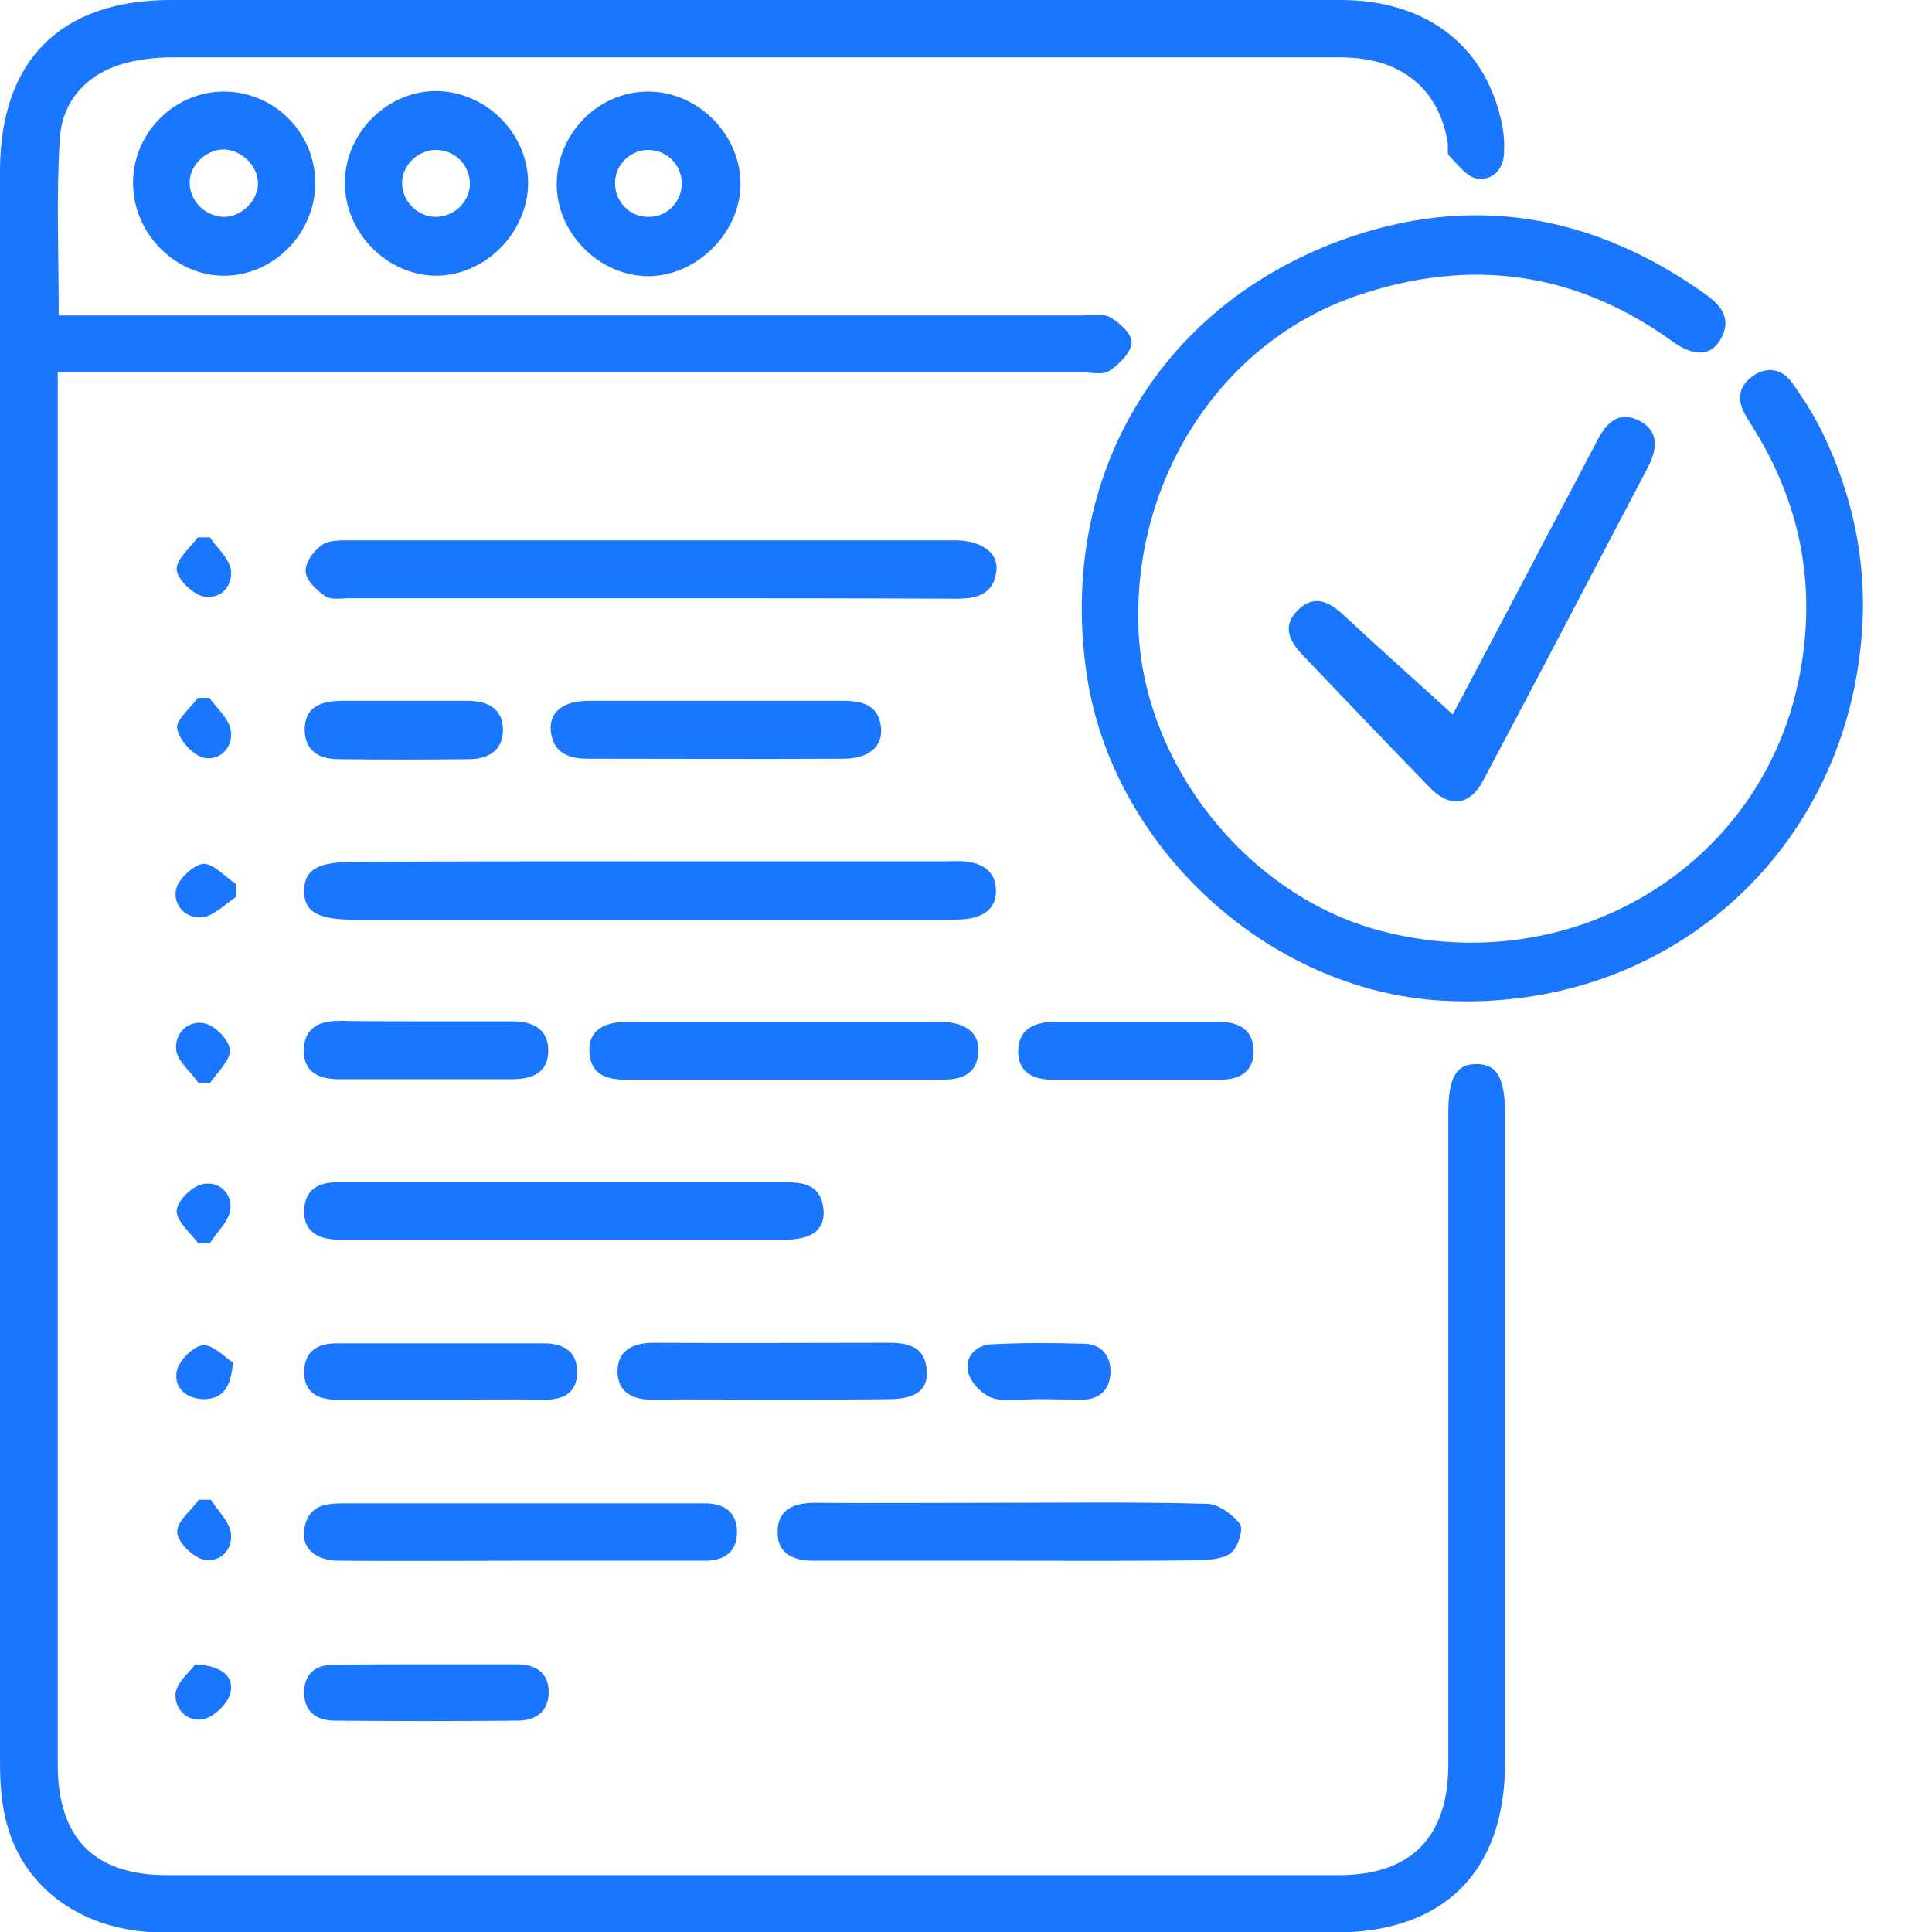
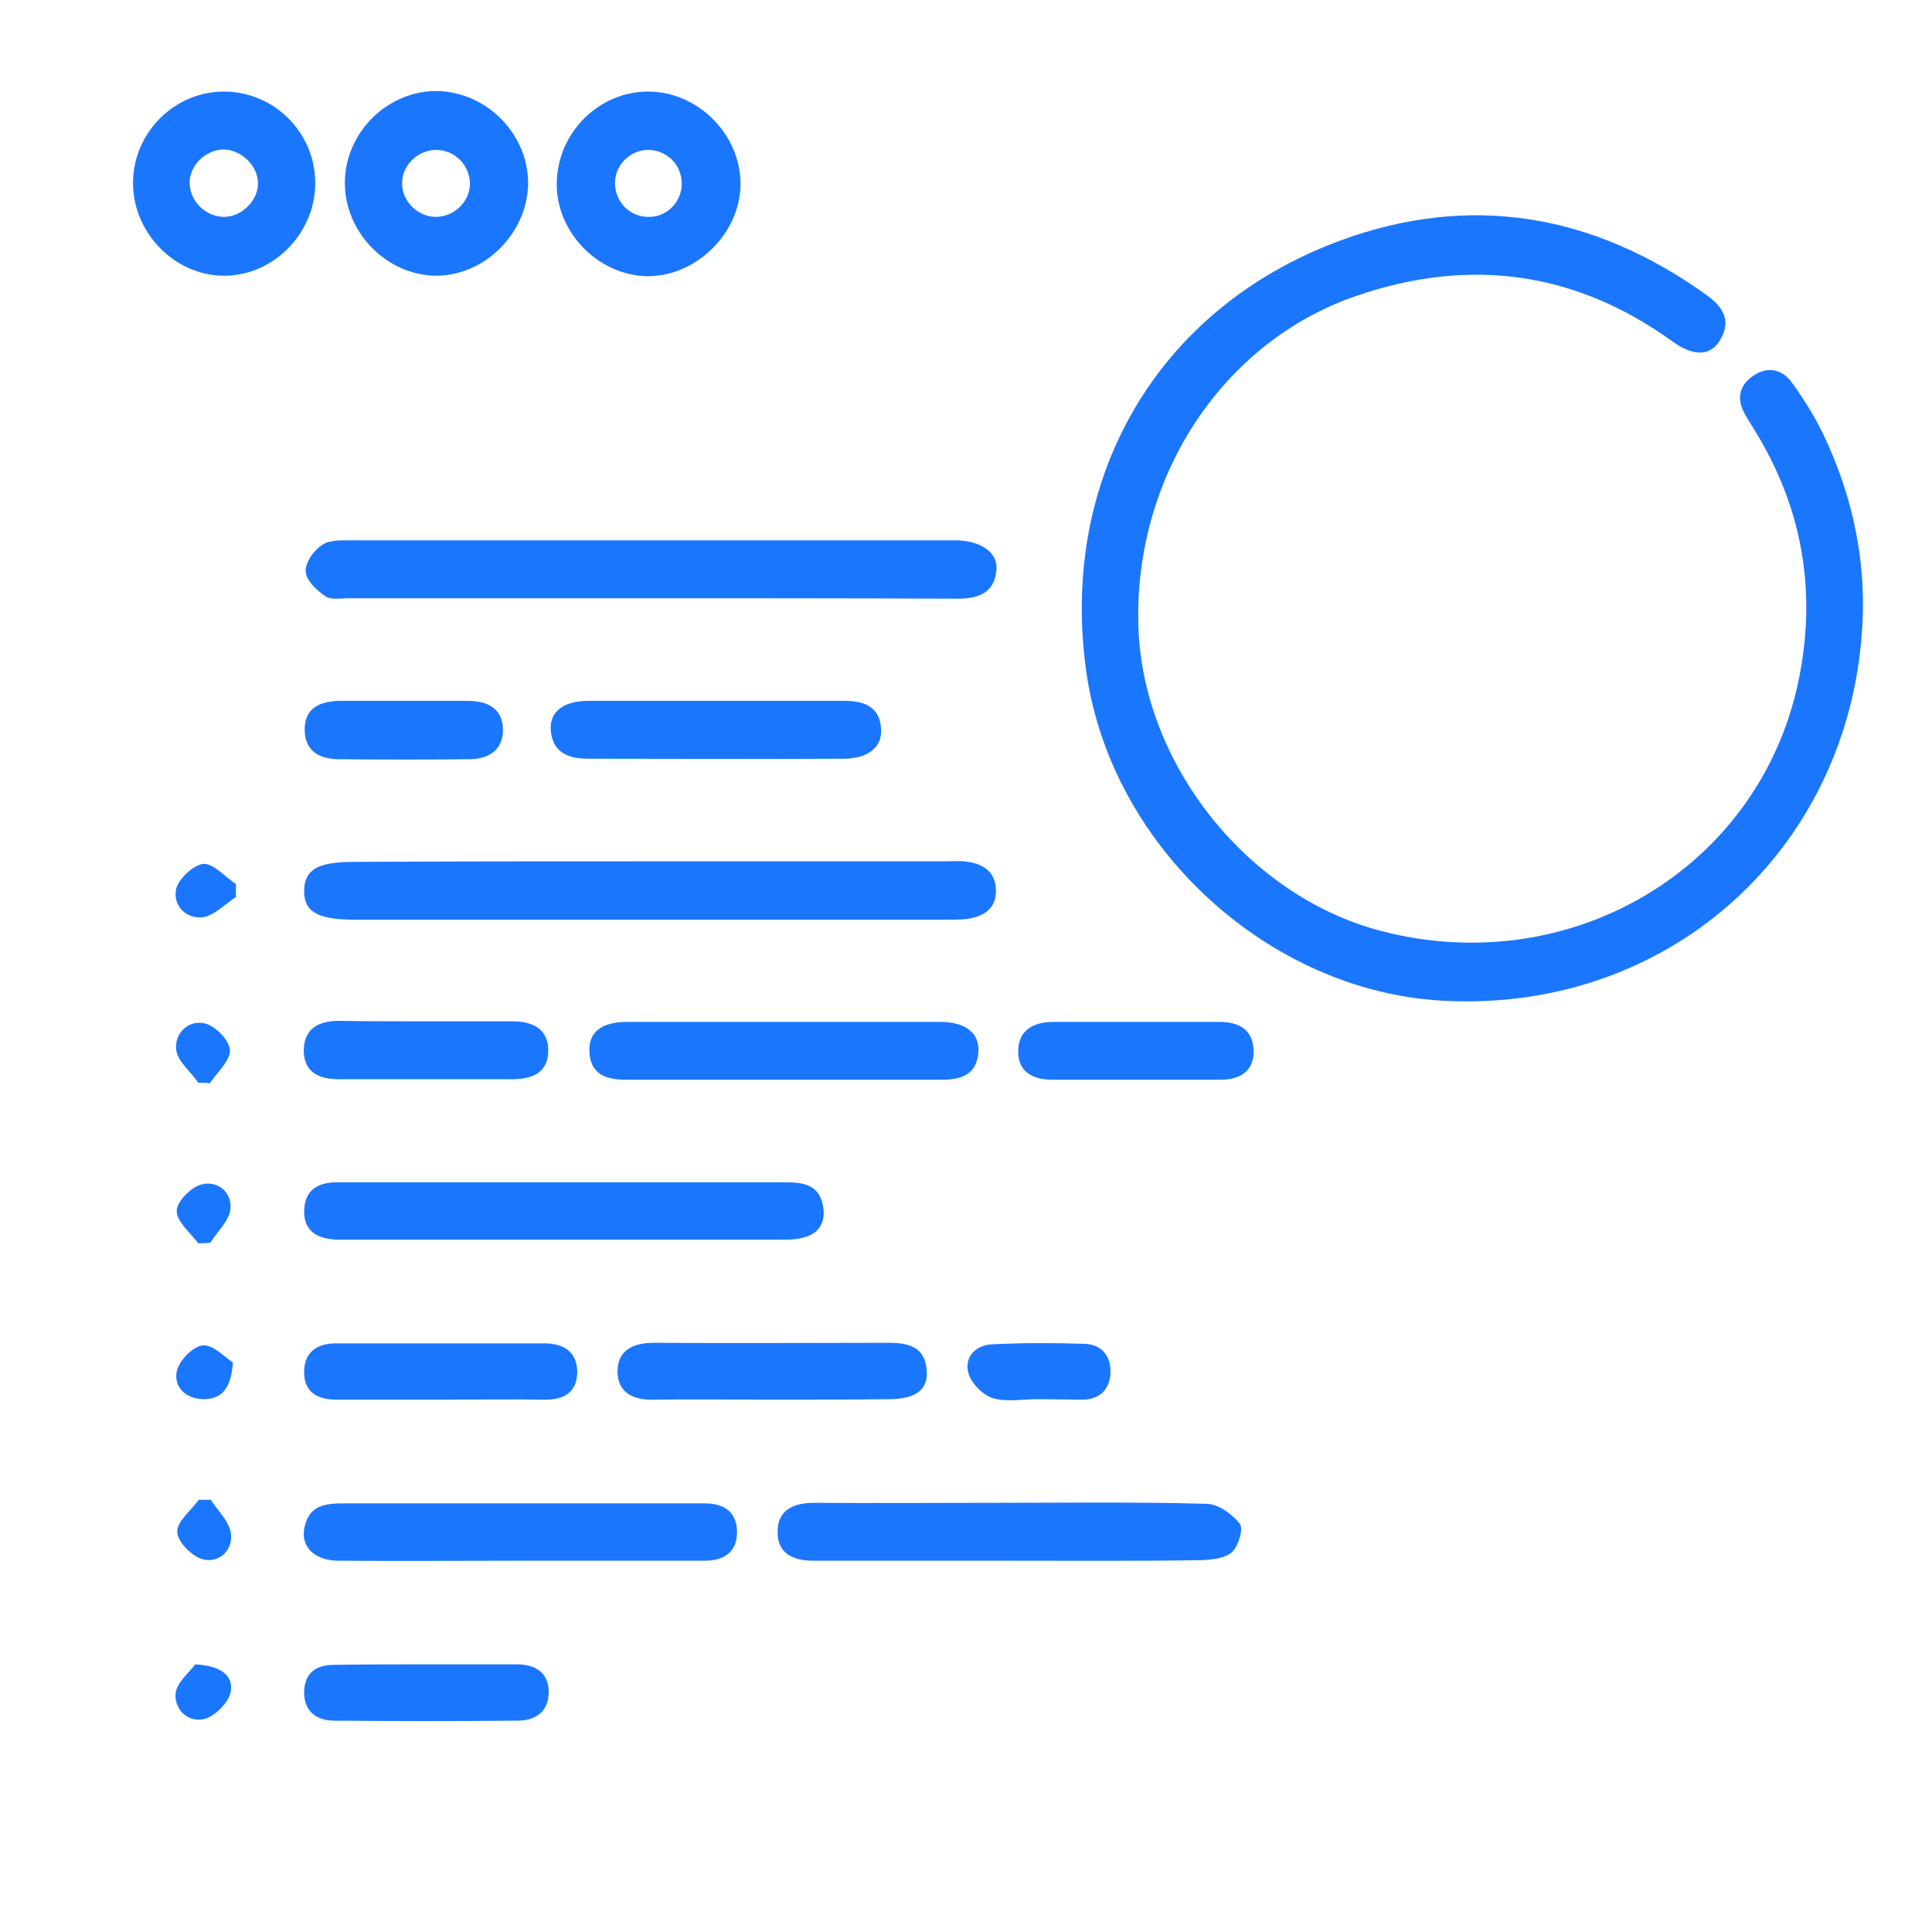
<svg xmlns="http://www.w3.org/2000/svg" fill="none" height="28" viewBox="0 0 28 28" width="28">
  <g clip-path="url(#clip0_14483_1346)">
-     <path d="M0.851 4.572C1.055 4.572 1.208 4.572 1.368 4.572C6.133 4.572 10.899 4.572 15.665 4.572C15.81 4.572 15.985 4.535 16.094 4.601C16.232 4.681 16.414 4.849 16.399 4.973C16.385 5.119 16.218 5.279 16.079 5.374C15.985 5.44 15.817 5.396 15.686 5.396C10.899 5.396 6.104 5.396 1.317 5.396C1.171 5.396 1.033 5.396 0.837 5.396C0.837 5.556 0.837 5.68 0.837 5.811C0.837 12.396 0.837 18.988 0.837 25.572C0.837 26.637 1.361 27.176 2.416 27.176C8.076 27.176 13.744 27.176 19.404 27.176C20.452 27.176 20.99 26.622 20.99 25.572C20.99 22.422 20.99 19.279 20.99 16.129C20.99 15.611 21.107 15.415 21.405 15.422C21.696 15.422 21.812 15.626 21.812 16.144C21.812 19.279 21.812 22.415 21.812 25.55C21.812 27.125 20.925 28.007 19.353 28.007C13.693 28.007 8.025 28.007 2.365 28.007C1.208 28.007 0.313 27.366 0.08 26.359C0.015 26.09 0 25.805 0 25.528C0 17.843 0 10.165 0 2.479C0 0.875 0.88 0 2.474 0C8.127 0 13.773 0 19.426 0C20.648 0 21.5 0.634 21.754 1.735C21.791 1.889 21.805 2.049 21.798 2.202C21.798 2.45 21.631 2.618 21.412 2.589C21.259 2.567 21.128 2.384 21.005 2.26C20.968 2.231 20.99 2.144 20.983 2.085C20.881 1.393 20.437 0.948 19.746 0.853C19.601 0.831 19.455 0.831 19.31 0.831C13.707 0.831 8.105 0.831 2.503 0.831C2.255 0.831 1.994 0.86 1.753 0.933C1.23 1.094 0.895 1.488 0.866 2.02C0.815 2.851 0.851 3.69 0.851 4.572Z" fill="#1B76FE" />
    <path d="M26.999 8.86C26.919 12.214 24.249 14.686 20.909 14.503C18.392 14.365 16.129 12.294 15.751 9.786C15.329 6.964 16.755 4.47 19.425 3.486C21.309 2.793 23.092 3.099 24.729 4.273C24.962 4.441 25.1 4.638 24.933 4.922C24.795 5.163 24.547 5.17 24.242 4.951C22.83 3.93 21.295 3.726 19.658 4.288C17.701 4.958 16.413 6.942 16.5 9.122C16.58 11.098 18.094 12.987 20.007 13.49C22.757 14.212 25.486 12.593 26.061 9.888C26.337 8.582 26.126 7.357 25.42 6.22C25.377 6.147 25.326 6.074 25.289 6.001C25.166 5.79 25.202 5.593 25.398 5.454C25.61 5.301 25.828 5.345 25.973 5.549C26.141 5.782 26.301 6.038 26.424 6.293C26.81 7.102 27.014 7.955 26.999 8.86Z" fill="#1B76FE" />
    <path d="M9.458 12.483C10.862 12.483 12.273 12.483 13.678 12.483C13.772 12.483 13.874 12.476 13.969 12.483C14.223 12.505 14.427 12.614 14.434 12.899C14.441 13.183 14.238 13.293 13.983 13.322C13.889 13.329 13.787 13.329 13.692 13.329C10.84 13.329 7.995 13.329 5.143 13.329C4.598 13.329 4.401 13.212 4.408 12.899C4.416 12.6 4.612 12.491 5.129 12.491C6.569 12.483 8.017 12.483 9.458 12.483Z" fill="#1B76FE" />
    <path d="M9.392 8.67C7.951 8.67 6.511 8.67 5.07 8.67C4.947 8.67 4.801 8.699 4.714 8.641C4.59 8.553 4.437 8.415 4.43 8.283C4.423 8.152 4.546 7.977 4.67 7.897C4.772 7.824 4.947 7.831 5.092 7.831C7.973 7.831 10.854 7.831 13.736 7.831C13.787 7.831 13.83 7.831 13.881 7.831C14.23 7.846 14.47 8.014 14.441 8.269C14.405 8.611 14.158 8.677 13.867 8.677C12.368 8.67 10.883 8.67 9.392 8.67Z" fill="#1B76FE" />
-     <path d="M21.055 10.354C21.375 9.749 21.747 9.049 22.117 8.342C22.459 7.686 22.809 7.037 23.151 6.38C23.282 6.125 23.463 5.95 23.755 6.096C24.038 6.242 24.024 6.49 23.893 6.752C23.093 8.276 22.299 9.8 21.492 11.317C21.303 11.674 21.012 11.71 20.728 11.419C20.102 10.777 19.484 10.128 18.865 9.479C18.683 9.282 18.582 9.064 18.807 8.845C19.04 8.612 19.258 8.714 19.469 8.911C19.986 9.392 20.517 9.866 21.055 10.354Z" fill="#1B76FE" />
    <path d="M8.156 17.135C9.233 17.135 10.317 17.135 11.394 17.135C11.641 17.135 11.867 17.172 11.925 17.463C11.976 17.719 11.867 17.894 11.605 17.945C11.474 17.974 11.343 17.966 11.204 17.966C9.182 17.966 7.159 17.966 5.129 17.966C5.042 17.966 4.962 17.966 4.875 17.966C4.598 17.952 4.394 17.843 4.409 17.529C4.423 17.237 4.62 17.135 4.882 17.135C5.442 17.135 5.995 17.135 6.555 17.135C7.086 17.135 7.625 17.135 8.156 17.135Z" fill="#1B76FE" />
    <path d="M14.617 22.619C13.671 22.619 12.725 22.619 11.786 22.619C11.488 22.619 11.262 22.509 11.27 22.196C11.27 21.882 11.502 21.78 11.801 21.78C12.659 21.787 13.518 21.78 14.376 21.78C15.417 21.78 16.457 21.765 17.498 21.795C17.665 21.802 17.861 21.948 17.971 22.086C18.021 22.159 17.949 22.407 17.854 22.495C17.76 22.582 17.57 22.604 17.418 22.611C16.486 22.626 15.548 22.619 14.617 22.619Z" fill="#1B76FE" />
    <path d="M7.531 22.619C6.658 22.619 5.785 22.626 4.912 22.619C4.548 22.619 4.344 22.407 4.417 22.116C4.49 21.809 4.73 21.788 4.984 21.788C6.534 21.788 8.084 21.788 9.634 21.788C9.83 21.788 10.019 21.788 10.216 21.788C10.485 21.788 10.674 21.904 10.681 22.189C10.689 22.488 10.499 22.619 10.216 22.619C9.321 22.619 8.426 22.619 7.531 22.619Z" fill="#1B76FE" />
    <path d="M7.654 2.669C7.639 3.383 7.028 3.989 6.33 3.996C5.609 3.996 4.991 3.369 4.998 2.64C5.005 1.903 5.638 1.298 6.359 1.32C7.079 1.349 7.661 1.962 7.654 2.669ZM6.315 3.143C6.577 3.143 6.802 2.931 6.81 2.676C6.817 2.399 6.591 2.166 6.308 2.173C6.046 2.18 5.82 2.406 5.828 2.662C5.828 2.917 6.053 3.143 6.315 3.143Z" fill="#1B76FE" />
    <path d="M4.569 2.654C4.569 3.376 3.972 3.989 3.259 3.996C2.539 4.003 1.921 3.376 1.928 2.64C1.935 1.911 2.539 1.32 3.259 1.327C3.98 1.335 4.569 1.925 4.569 2.654ZM3.259 3.143C3.514 3.136 3.747 2.895 3.739 2.647C3.732 2.399 3.499 2.173 3.245 2.166C2.975 2.166 2.728 2.414 2.75 2.676C2.764 2.939 3.005 3.15 3.259 3.143Z" fill="#1B76FE" />
    <path d="M9.393 1.327C10.106 1.327 10.717 1.932 10.732 2.64C10.746 3.354 10.113 3.996 9.4 4.003C8.68 4.003 8.054 3.369 8.069 2.647C8.083 1.918 8.68 1.327 9.393 1.327ZM9.88 2.647C9.873 2.377 9.655 2.173 9.393 2.173C9.131 2.173 8.913 2.392 8.913 2.654C8.913 2.931 9.138 3.157 9.422 3.143C9.684 3.135 9.888 2.909 9.88 2.647Z" fill="#1B76FE" />
    <path d="M11.357 15.648C10.594 15.648 9.83 15.648 9.073 15.648C8.789 15.648 8.556 15.575 8.542 15.24C8.527 14.963 8.716 14.81 9.087 14.81C10.601 14.81 12.114 14.81 13.627 14.81C13.991 14.81 14.195 14.97 14.18 15.24C14.159 15.575 13.933 15.648 13.649 15.648C12.878 15.648 12.121 15.648 11.357 15.648Z" fill="#1B76FE" />
    <path d="M10.376 10.157C10.994 10.157 11.613 10.157 12.231 10.157C12.508 10.157 12.748 10.23 12.769 10.558C12.791 10.828 12.58 10.996 12.224 10.996C10.987 11.003 9.75 10.996 8.52 10.996C8.237 10.996 8.011 10.908 7.982 10.587C7.96 10.318 8.164 10.157 8.528 10.157C9.139 10.157 9.757 10.157 10.376 10.157Z" fill="#1B76FE" />
    <path d="M11.176 20.285C10.608 20.285 10.041 20.278 9.473 20.285C9.175 20.293 8.949 20.183 8.949 19.87C8.956 19.556 9.189 19.461 9.48 19.461C10.615 19.469 11.758 19.461 12.893 19.461C13.176 19.461 13.409 19.527 13.431 19.863C13.453 20.14 13.271 20.278 12.885 20.278C12.311 20.285 11.743 20.285 11.176 20.285Z" fill="#1B76FE" />
    <path d="M6.373 20.285C5.878 20.285 5.383 20.285 4.881 20.285C4.598 20.285 4.401 20.176 4.408 19.87C4.416 19.585 4.605 19.469 4.874 19.469C5.878 19.469 6.882 19.469 7.886 19.469C8.163 19.469 8.366 19.585 8.366 19.892C8.359 20.205 8.141 20.293 7.864 20.285C7.37 20.278 6.875 20.285 6.373 20.285Z" fill="#1B76FE" />
    <path d="M6.163 14.802C6.585 14.802 7.007 14.802 7.429 14.802C7.72 14.802 7.946 14.912 7.946 15.225C7.946 15.553 7.705 15.641 7.422 15.641C6.585 15.641 5.756 15.641 4.919 15.641C4.635 15.641 4.402 15.553 4.402 15.218C4.41 14.89 4.635 14.795 4.919 14.795C5.341 14.802 5.756 14.802 6.163 14.802Z" fill="#1B76FE" />
    <path d="M16.488 15.648C16.073 15.648 15.665 15.648 15.251 15.648C14.974 15.648 14.756 15.539 14.756 15.24C14.756 14.926 14.981 14.81 15.272 14.81C16.073 14.81 16.873 14.81 17.673 14.81C17.95 14.81 18.161 14.919 18.168 15.225C18.175 15.531 17.964 15.648 17.688 15.648C17.288 15.648 16.888 15.648 16.488 15.648Z" fill="#1B76FE" />
    <path d="M6.184 24.121C6.62 24.121 7.057 24.121 7.493 24.121C7.763 24.121 7.952 24.245 7.952 24.522C7.952 24.806 7.763 24.937 7.501 24.937C6.613 24.945 5.733 24.945 4.845 24.937C4.583 24.937 4.401 24.799 4.408 24.514C4.416 24.245 4.583 24.128 4.838 24.128C5.289 24.121 5.74 24.121 6.184 24.121Z" fill="#1B76FE" />
    <path d="M5.828 10.157C6.141 10.157 6.453 10.157 6.774 10.157C7.057 10.157 7.29 10.259 7.29 10.587C7.283 10.886 7.065 11.003 6.795 11.003C6.17 11.01 5.537 11.01 4.911 11.003C4.642 11.003 4.423 10.894 4.416 10.587C4.409 10.252 4.642 10.165 4.925 10.157C5.224 10.157 5.529 10.157 5.828 10.157Z" fill="#1B76FE" />
    <path d="M15.039 20.278C14.821 20.278 14.588 20.322 14.392 20.264C14.246 20.22 14.072 20.045 14.035 19.899C13.97 19.666 14.145 19.491 14.377 19.483C14.821 19.461 15.272 19.461 15.723 19.476C15.963 19.483 16.102 19.651 16.094 19.892C16.087 20.125 15.949 20.278 15.701 20.285C15.476 20.285 15.258 20.278 15.039 20.278Z" fill="#1B76FE" />
    <path d="M3.056 21.736C3.158 21.897 3.325 22.05 3.347 22.225C3.376 22.473 3.172 22.662 2.932 22.597C2.78 22.553 2.569 22.341 2.569 22.203C2.561 22.05 2.772 21.89 2.881 21.736C2.94 21.736 2.998 21.736 3.056 21.736Z" fill="#1B76FE" />
    <path d="M2.873 18.018C2.757 17.865 2.561 17.704 2.561 17.551C2.561 17.413 2.772 17.201 2.924 17.165C3.157 17.106 3.368 17.281 3.339 17.529C3.317 17.697 3.15 17.85 3.048 18.01C2.997 18.018 2.932 18.018 2.873 18.018Z" fill="#1B76FE" />
    <path d="M3.376 19.746C3.347 20.118 3.223 20.271 2.961 20.278C2.699 20.278 2.518 20.11 2.561 19.877C2.59 19.724 2.794 19.512 2.939 19.498C3.085 19.483 3.26 19.673 3.376 19.746Z" fill="#1B76FE" />
    <path d="M2.83 24.121C3.215 24.142 3.397 24.296 3.339 24.536C3.303 24.689 3.106 24.879 2.953 24.915C2.713 24.966 2.517 24.762 2.546 24.529C2.575 24.369 2.757 24.223 2.83 24.121Z" fill="#1B76FE" />
-     <path d="M3.041 7.788C3.15 7.948 3.325 8.094 3.347 8.262C3.376 8.509 3.179 8.699 2.939 8.641C2.786 8.604 2.568 8.393 2.561 8.254C2.553 8.101 2.757 7.941 2.866 7.788C2.925 7.788 2.983 7.788 3.041 7.788Z" fill="#1B76FE" />
    <path d="M2.874 15.692C2.765 15.531 2.575 15.386 2.554 15.218C2.524 14.977 2.728 14.78 2.961 14.831C3.114 14.861 3.325 15.072 3.332 15.218C3.339 15.371 3.15 15.539 3.041 15.699C2.99 15.692 2.932 15.692 2.874 15.692Z" fill="#1B76FE" />
    <path d="M3.419 13.001C3.259 13.103 3.106 13.271 2.939 13.293C2.691 13.322 2.502 13.118 2.553 12.884C2.59 12.731 2.808 12.534 2.946 12.52C3.099 12.512 3.259 12.709 3.419 12.811C3.419 12.877 3.419 12.943 3.419 13.001Z" fill="#1B76FE" />
-     <path d="M3.034 10.114C3.143 10.267 3.317 10.413 3.346 10.588C3.383 10.836 3.179 11.033 2.954 10.982C2.794 10.945 2.597 10.726 2.568 10.559C2.546 10.435 2.757 10.267 2.866 10.114C2.917 10.114 2.975 10.114 3.034 10.114Z" fill="#1B76FE" />
  </g>
  <defs>
    <clipPath id="clip0_14483_1346">
      <rect fill="white" height="28" width="27" />
    </clipPath>
  </defs>
</svg>